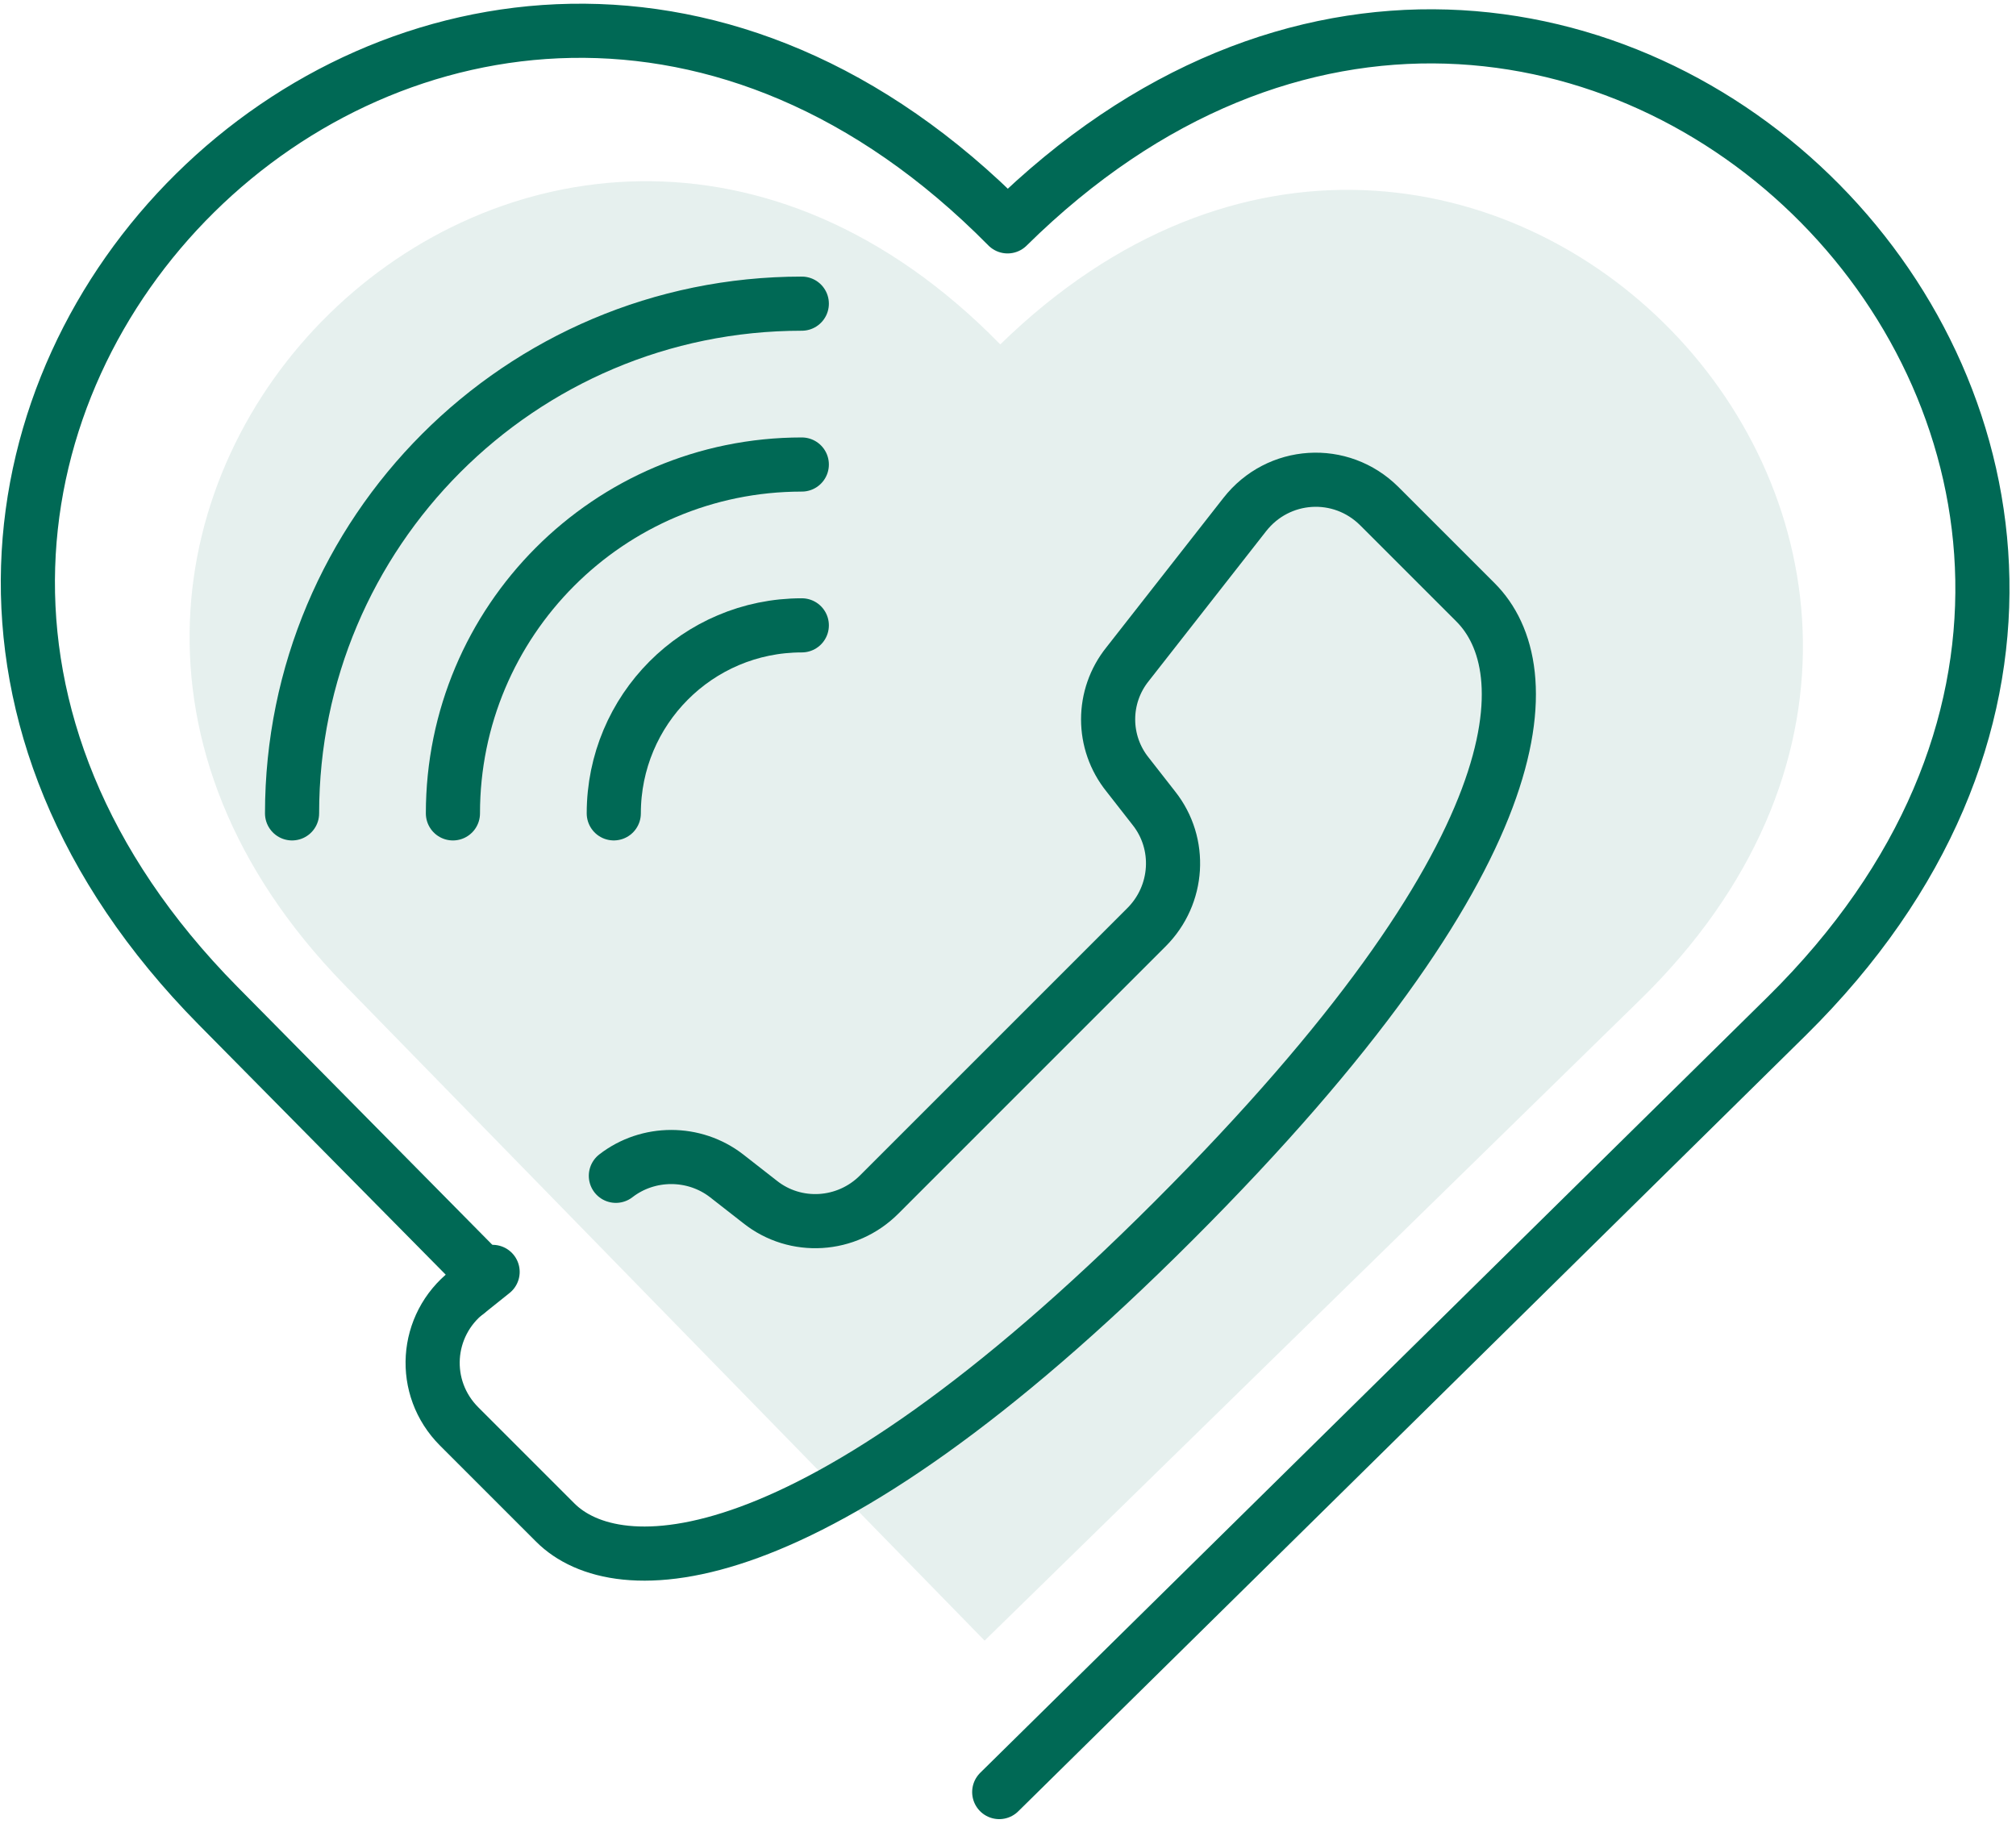
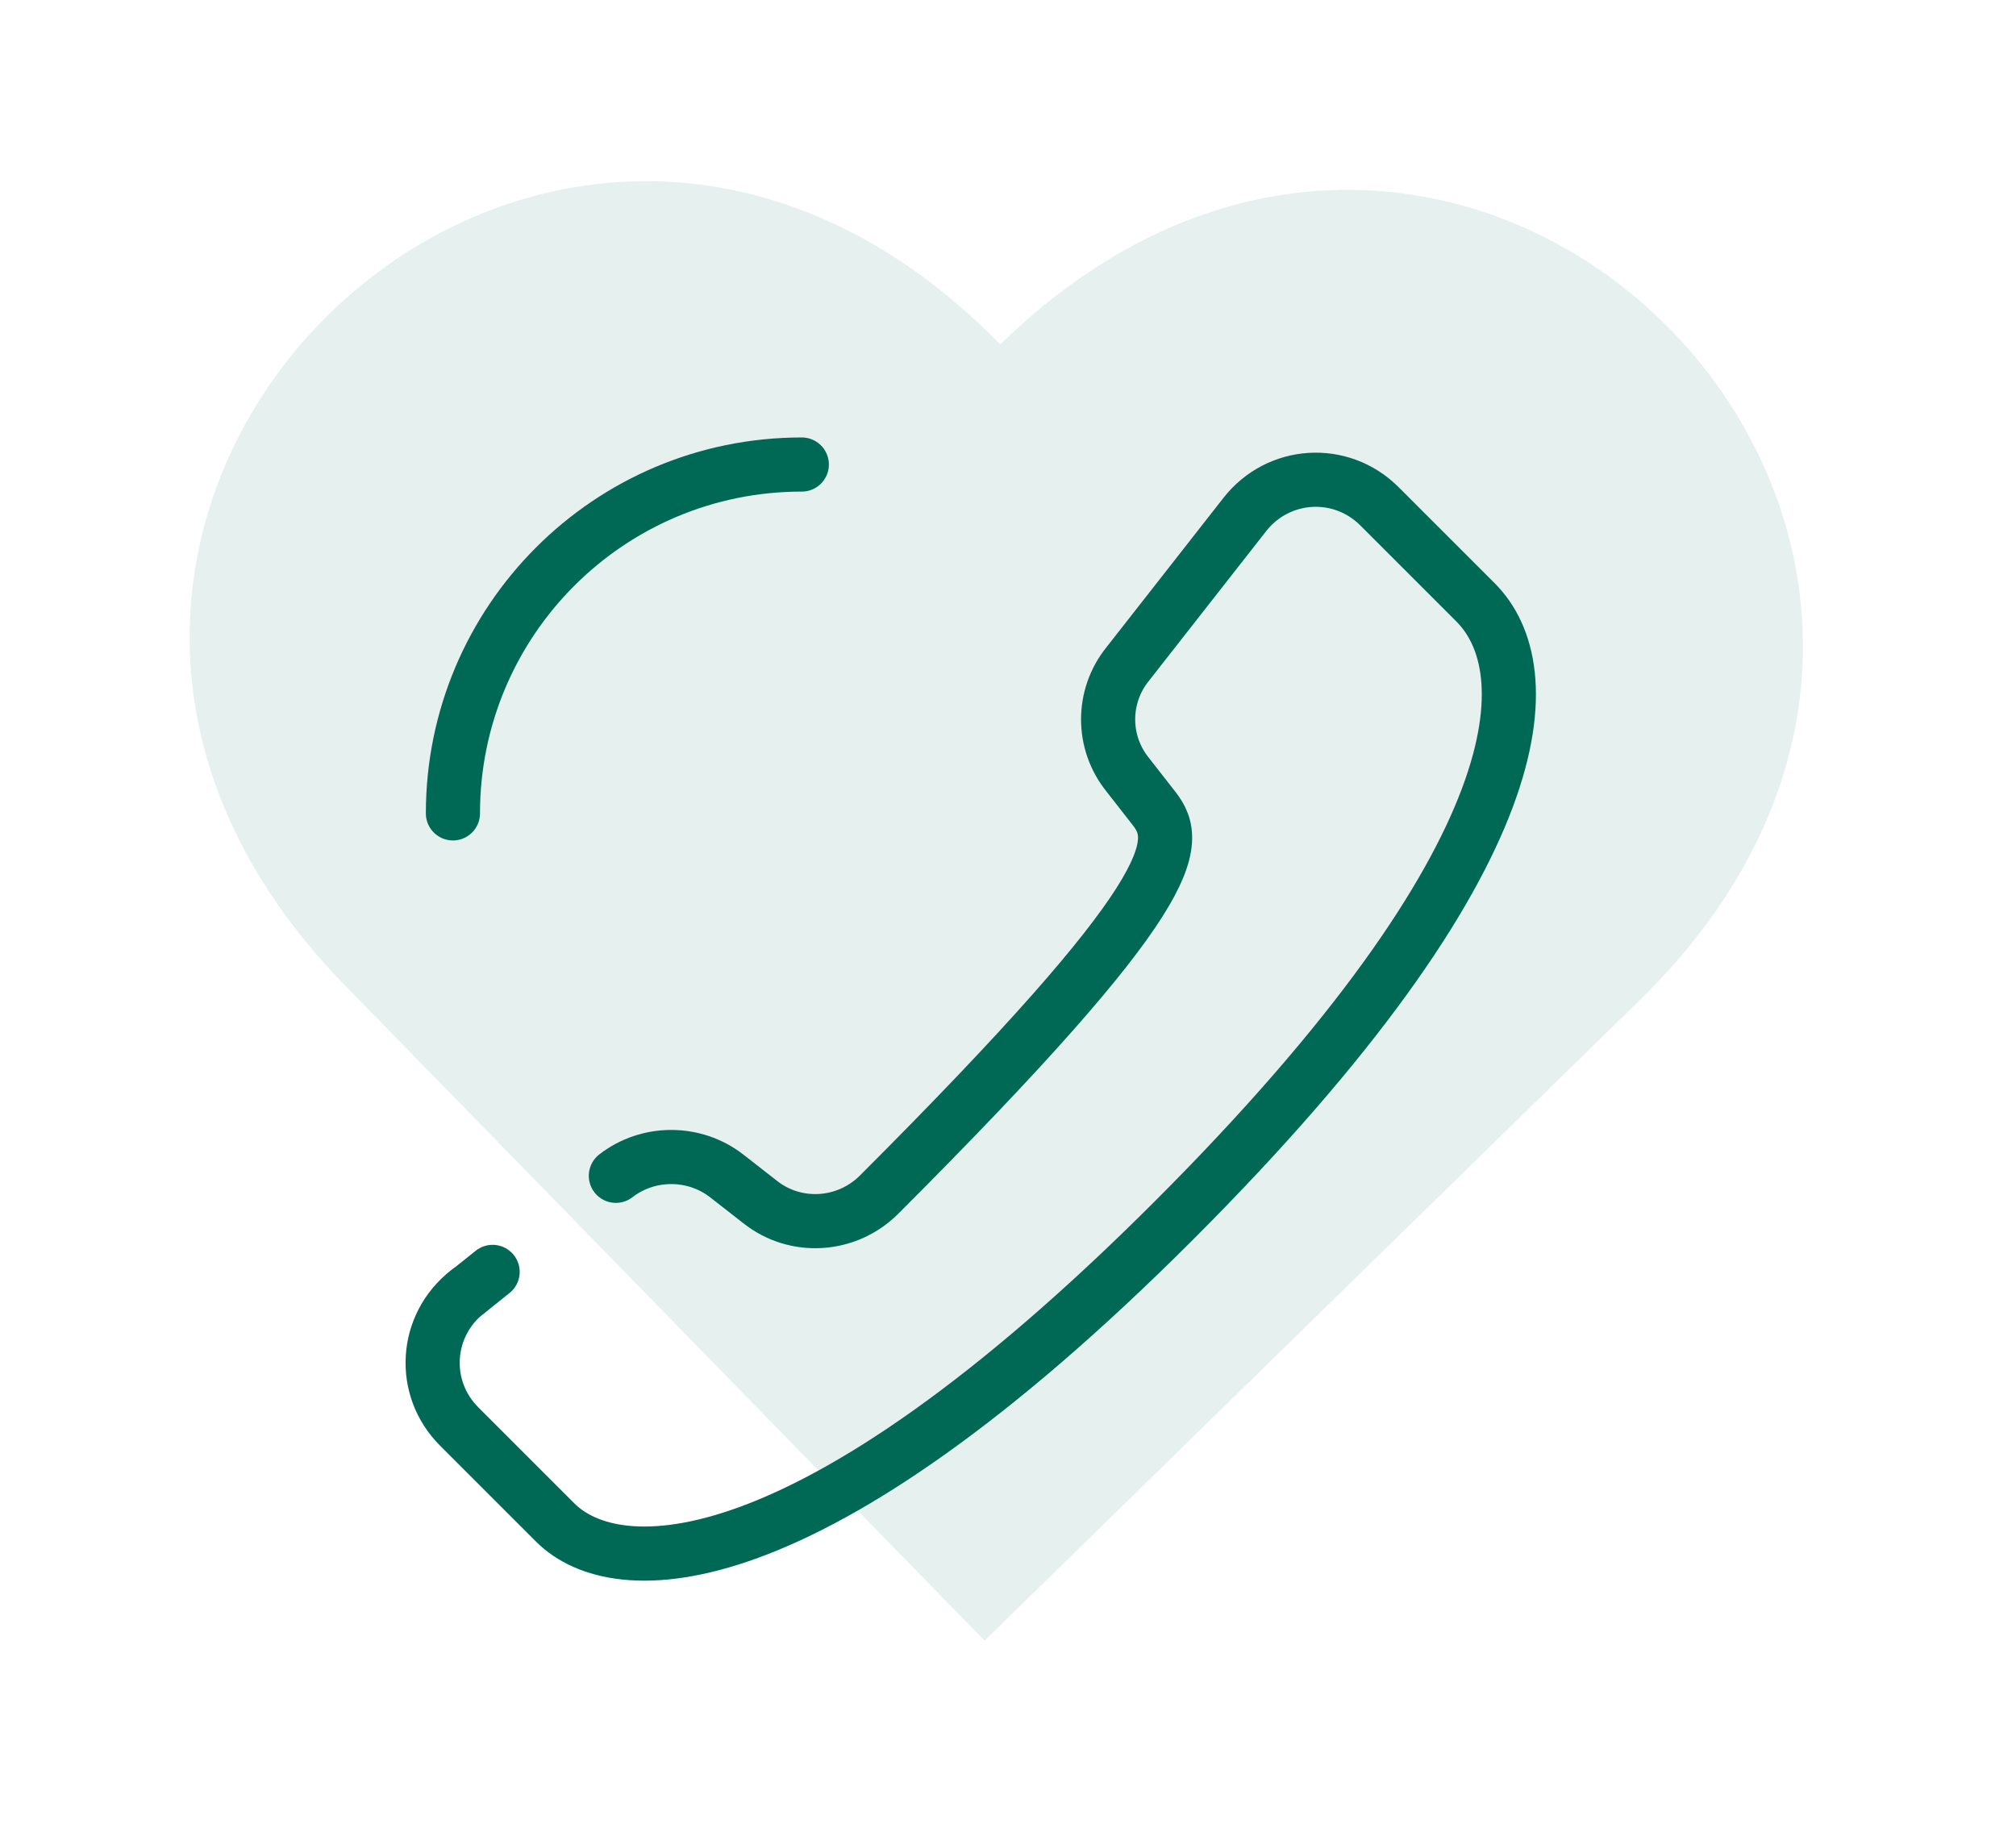
<svg xmlns="http://www.w3.org/2000/svg" width="193" height="175" viewBox="0 0 193 175" fill="none">
  <path d="M156.961 95.773L94.261 157.073L32.961 94.273C-10.739 49.473 51.961 -11.827 95.761 32.973C140.561 -10.727 201.761 52.073 156.961 95.773Z" fill="#006955" fill-opacity="0.1" />
-   <path d="M95.66 171.572L171.06 97.272C225.06 43.972 150.46 -31.628 96.46 21.672C43.16 -32.328 -32.44 42.272 20.86 96.272L45.36 121.072" stroke="#006955" stroke-width="5.183" stroke-miterlimit="10" stroke-linecap="round" stroke-linejoin="round" />
-   <path d="M58.96 112.572C62.06 110.172 66.46 110.172 69.56 112.572L72.76 115.072C76.16 117.772 81.06 117.472 84.16 114.372L109.76 88.772C112.86 85.672 113.16 80.772 110.46 77.372L107.96 74.172C105.46 71.072 105.46 66.672 107.96 63.572L119.16 49.272C122.36 45.172 128.36 44.772 132.06 48.472L141.26 57.672C147.56 63.972 147.56 81.672 112.36 116.872C77.16 152.072 58.96 151.572 53.16 145.772L43.96 136.572C40.26 132.872 40.66 126.872 44.76 123.672" stroke="#006955" stroke-width="5.183" stroke-miterlimit="10" stroke-linecap="round" stroke-linejoin="round" />
+   <path d="M58.96 112.572C62.06 110.172 66.46 110.172 69.56 112.572L72.76 115.072C76.16 117.772 81.06 117.472 84.16 114.372C112.86 85.672 113.16 80.772 110.46 77.372L107.96 74.172C105.46 71.072 105.46 66.672 107.96 63.572L119.16 49.272C122.36 45.172 128.36 44.772 132.06 48.472L141.26 57.672C147.56 63.972 147.56 81.672 112.36 116.872C77.16 152.072 58.96 151.572 53.16 145.772L43.96 136.572C40.26 132.872 40.66 126.872 44.76 123.672" stroke="#006955" stroke-width="5.183" stroke-miterlimit="10" stroke-linecap="round" stroke-linejoin="round" />
  <path d="M44.66 123.771L47.16 121.771" stroke="#006955" stroke-width="5.183" stroke-miterlimit="10" stroke-linecap="round" stroke-linejoin="round" />
-   <path d="M27.96 77.872C27.96 50.972 49.76 29.072 76.76 29.072" stroke="#006955" stroke-width="5.183" stroke-miterlimit="10" stroke-linecap="round" stroke-linejoin="round" />
  <path d="M43.36 77.873C43.36 59.473 58.26 44.473 76.76 44.473" stroke="#006955" stroke-width="5.183" stroke-miterlimit="10" stroke-linecap="round" stroke-linejoin="round" />
-   <path d="M58.76 77.871C58.76 67.971 66.76 59.871 76.76 59.871" stroke="#006955" stroke-width="5.183" stroke-miterlimit="10" stroke-linecap="round" stroke-linejoin="round" />
</svg>